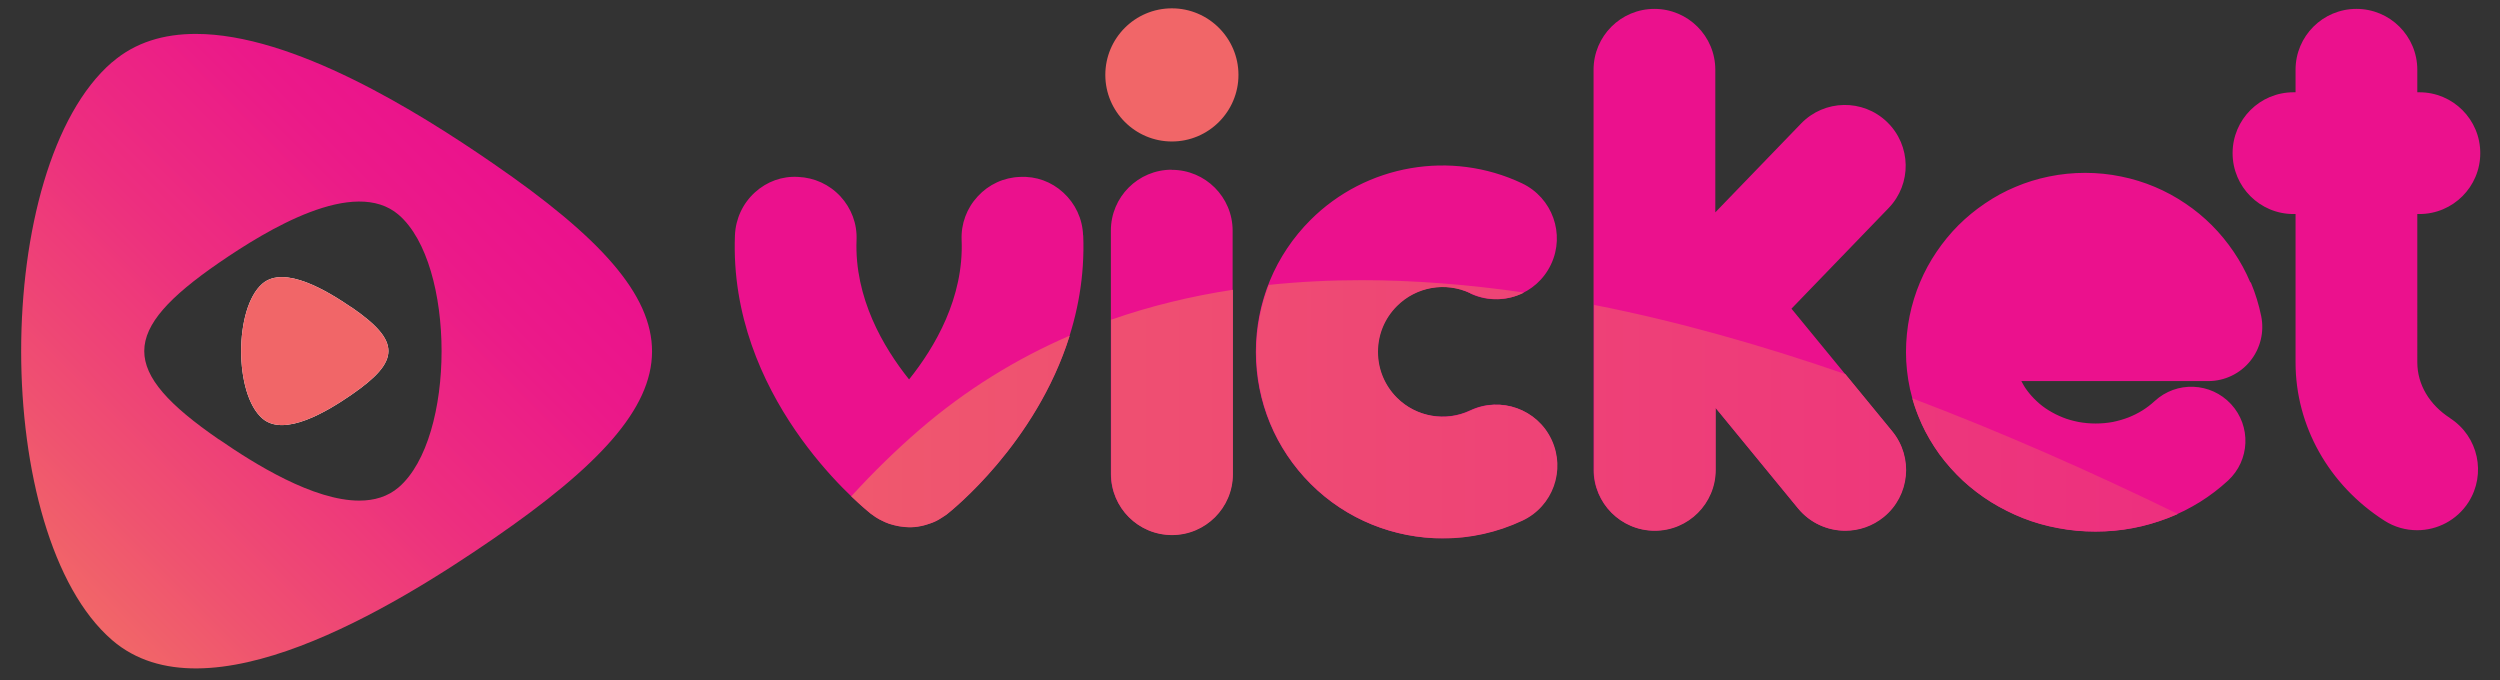
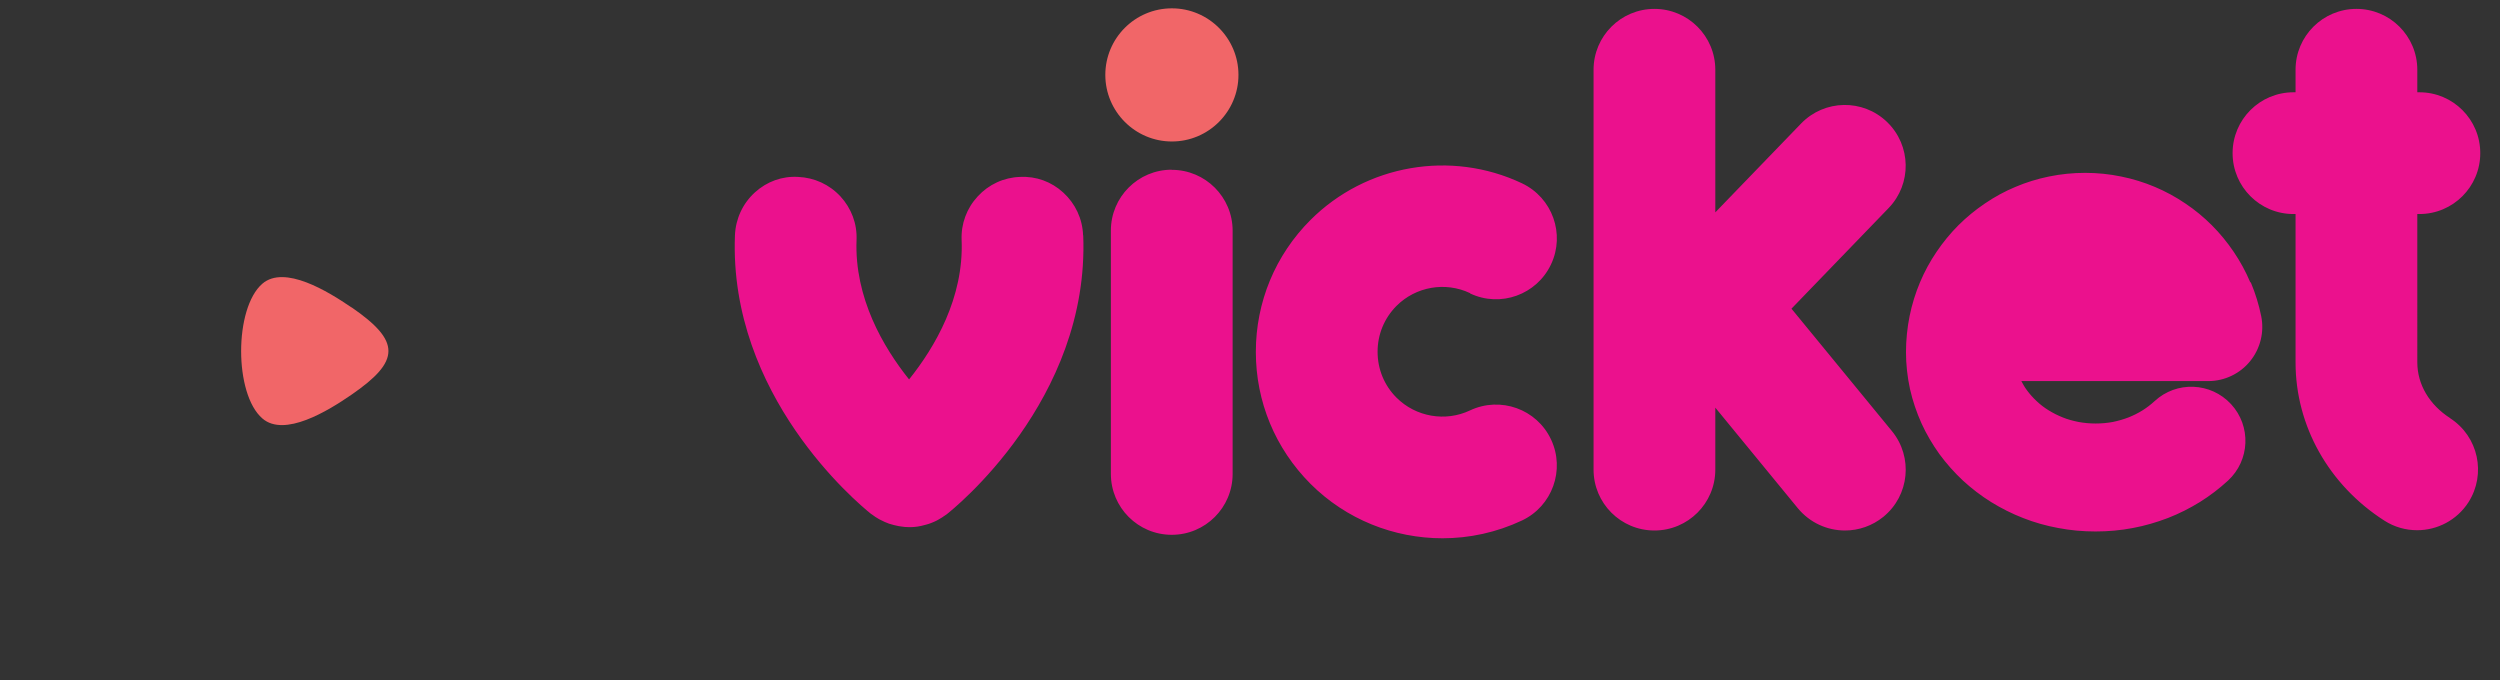
<svg xmlns="http://www.w3.org/2000/svg" xmlns:xlink="http://www.w3.org/1999/xlink" id="Layer_1" viewBox="0 0 179.88 48.95">
  <rect x="0" y="0" width="179.88" height="48.95" fill="#333333" stroke="none" />
  <defs>
    <style>.cls-1{fill:url(#linear-gradient-2);}.cls-2{fill:#fff;}.cls-3{fill:#f16668;}.cls-4{clip-path:url(#clippath-1);}.cls-5{clip-path:url(#clippath);}.cls-6{fill:none;}.cls-7{fill:url(#linear-gradient);}.cls-8{fill:#eb118d;}</style>
    <clipPath id="clippath">
-       <path class="cls-6" d="M15.75,31.62c-7.19-4.95-7.13-7.8,0-12.71,3.45-2.37,9.74-6.21,12.94-3.45,4.11,3.55,4.11,16.06,0,19.6-.79,.68-1.76,.96-2.84,.96-3.29,0-7.51-2.62-10.1-4.41M8.07,4.47C-.66,12-.66,38.53,8.07,46.06c6.79,5.85,20.14-2.28,27.45-7.31,15.13-10.41,15.26-16.46,0-26.96C30.01,7.99,21.07,2.44,14.09,2.44c-2.28,0-4.35,.59-6.02,2.04" />
-     </clipPath>
+       </clipPath>
    <linearGradient id="linear-gradient" x1="-279.7" y1="1455.96" x2="-278.71" y2="1455.96" gradientTransform="translate(12714.35 66213.41) scale(45.46 -45.46)" gradientUnits="userSpaceOnUse">
      <stop offset="0" stop-color="#f16668" />
      <stop offset=".01" stop-color="#f16668" />
      <stop offset=".18" stop-color="#ef5270" />
      <stop offset=".53" stop-color="#ed2e7f" />
      <stop offset=".82" stop-color="#eb1989" />
      <stop offset="1" stop-color="#eb118d" />
    </linearGradient>
    <clipPath id="clippath-1">
-       <path class="cls-6" d="M138.25,30.47c.35,.77,.79,1.51,1.29,2.21,.5,.68,1.07,1.32,1.69,1.9,.62,.57,1.3,1.09,2.02,1.54,.73,.45,1.5,.84,2.3,1.16,.81,.32,1.66,.56,2.53,.72,.88,.17,1.78,.25,2.69,.25s1.81-.08,2.69-.25c.86-.16,1.71-.41,2.52-.72,.24-.09,.48-.2,.72-.3-6.32-3.08-12.72-5.9-19.11-8.32,.17,.62,.4,1.23,.67,1.82m-72.09,.43c-1.7,1.47-3.34,3.07-4.92,4.8,.7,.67,1.21,1.1,1.4,1.25,.01,.01,.03,.02,.04,.03,0,0,.02,.02,.03,.02,0,0,.02,.01,.03,.02,.16,.13,.34,.24,.52,.34,.04,.02,.08,.04,.12,.06,.19,.1,.39,.19,.59,.26,.02,0,.05,.01,.07,.02,.18,.06,.36,.1,.55,.14,.06,.01,.11,.02,.17,.03,.22,.03,.43,.06,.66,.06,.03,0,.07,0,.1,0,.17,0,.33-.02,.49-.04,.09-.01,.18-.03,.27-.05,.12-.02,.23-.05,.35-.09,.14-.04,.28-.09,.42-.14,.11-.04,.22-.09,.32-.14,.1-.05,.19-.1,.28-.16,.09-.05,.17-.11,.25-.16,.07-.05,.15-.09,.21-.14,.33-.26,6.42-5.1,8.85-12.87-3.86,1.67-7.48,3.9-10.8,6.76m48.52,2.9c0,2.42,1.96,4.38,4.38,4.38s4.38-1.96,4.38-4.38v-4.46l5.94,7.24c.86,1.05,2.12,1.6,3.39,1.6,.98,0,1.96-.33,2.77-.99,1.87-1.53,2.14-4.29,.61-6.16l-3.38-4.12c-6.1-2.11-12.16-3.82-18.08-4.98v11.88Zm-34.74-10.82v11.13c0,2.42,1.96,4.38,4.38,4.38s4.38-1.96,4.38-4.38v-13.27c-3.02,.46-5.94,1.17-8.75,2.15m11.32-2.48c-.58,1.52-.89,3.14-.89,4.81,0,3.58,1.39,6.95,3.93,9.49,2.57,2.57,6.02,3.92,9.51,3.92,1.94,0,3.89-.42,5.72-1.28,2.19-1.03,3.12-3.64,2.09-5.83-1.03-2.19-3.64-3.12-5.83-2.09-1.77,.84-3.9,.47-5.29-.92-.88-.88-1.37-2.05-1.37-3.3s.48-2.41,1.37-3.3c1.39-1.39,3.51-1.76,5.29-.92,1.27,.6,2.68,.54,3.85-.05-3.98-.58-7.89-.89-11.68-.89-2.27,0-4.5,.11-6.69,.34" />
-     </clipPath>
+       </clipPath>
    <linearGradient id="linear-gradient-2" x1="-295.69" y1="1444.31" x2="-294.71" y2="1444.31" gradientTransform="translate(72068.25 351893.9) scale(243.62 -243.62)" xlink:href="#linear-gradient" />
  </defs>
  <g class="cls-5">
    <rect class="cls-7" x="-10.62" y="-8.5" width="71.36" height="71.36" transform="translate(-11.88 25.68) rotate(-45)" />
  </g>
-   <path class="cls-2" d="M25.29,22.12c-1.71-1.17-4.82-3.07-6.41-1.71-2.04,1.76-2.04,7.95,0,9.7,1.58,1.37,4.7-.53,6.41-1.71,3.53-2.43,3.56-3.84,0-6.29" />
  <path class="cls-3" d="M25.29,22.12c-1.71-1.17-4.82-3.07-6.41-1.71-2.04,1.76-2.04,7.95,0,9.7,1.58,1.37,4.7-.53,6.41-1.71,3.53-2.43,3.56-3.84,0-6.29" />
  <path class="cls-8" d="M77.94,16.93c.47,11.89-9.41,19.75-9.83,20.08-.07,.05-.14,.09-.21,.14-.08,.06-.16,.11-.25,.16-.09,.06-.19,.11-.28,.16-.11,.05-.21,.1-.32,.14-.14,.06-.27,.1-.42,.14-.12,.03-.23,.06-.35,.09-.09,.02-.18,.03-.27,.05-.16,.02-.33,.04-.49,.04-.03,0-.07,0-.1,0-.22,0-.44-.02-.66-.06-.06,0-.11-.02-.17-.03-.19-.04-.37-.08-.55-.14-.02,0-.05-.01-.07-.02-.2-.07-.4-.16-.59-.26-.04-.02-.08-.04-.12-.06-.18-.1-.35-.21-.52-.34,0,0-.02-.01-.03-.02,0,0-.02-.01-.03-.02-.01-.01-.03-.02-.04-.03-.97-.78-10.21-8.5-9.76-20.02,.05-1.19,.56-2.29,1.44-3.09,.86-.78,1.96-1.18,3.11-1.11,1.16,.05,2.24,.54,3.04,1.4,.79,.86,1.21,1.97,1.16,3.14-.16,4.16,1.93,7.72,3.78,10.03,1.85-2.31,3.95-5.87,3.78-10.03-.05-1.17,.37-2.29,1.16-3.14,.79-.86,1.87-1.36,3.04-1.4,1.16-.06,2.26,.34,3.12,1.13,.87,.8,1.38,1.89,1.42,3.08m27.84,4.17c2.18,1.04,4.8,.1,5.83-2.09,1.03-2.18,.1-4.79-2.09-5.83-5.11-2.42-11.23-1.35-15.22,2.64-2.53,2.53-3.93,5.9-3.93,9.49s1.4,6.95,3.93,9.49c2.57,2.57,6.01,3.92,9.5,3.92,1.94,0,3.89-.42,5.72-1.28,2.18-1.03,3.12-3.64,2.09-5.83-1.03-2.19-3.64-3.12-5.83-2.09-1.77,.84-3.9,.47-5.29-.92-.88-.88-1.36-2.05-1.36-3.3s.48-2.41,1.36-3.3c1.39-1.39,3.51-1.76,5.29-.92m-21.46-8.88c-2.42,0-4.38,1.96-4.38,4.38v17.51c0,2.42,1.96,4.38,4.38,4.38s4.38-1.96,4.38-4.38V16.6c0-2.42-1.96-4.38-4.38-4.38m44.59,9.99l6.99-7.24c1.68-1.74,1.63-4.51-.11-6.19-1.74-1.68-4.51-1.63-6.19,.11l-6.17,6.39V5.02c0-2.42-1.96-4.38-4.38-4.38s-4.38,1.96-4.38,4.38v28.77c0,2.42,1.96,4.38,4.38,4.38s4.38-1.96,4.38-4.38v-4.46l5.94,7.24c.87,1.05,2.12,1.6,3.39,1.6,.98,0,1.96-.33,2.77-.99,1.87-1.53,2.14-4.29,.61-6.16l-7.23-8.81Zm47.4,7.88c-1.5-.96-2.37-2.43-2.37-4.02V15.4h.15c2.42,0,4.38-1.96,4.38-4.38s-1.96-4.38-4.38-4.38h-.15v-1.62c0-2.42-1.96-4.38-4.38-4.38s-4.38,1.96-4.38,4.38v1.62h-.15c-2.42,0-4.38,1.96-4.38,4.38s1.96,4.38,4.38,4.38h.15v10.68c0,4.56,2.39,8.82,6.39,11.38,.73,.47,1.55,.69,2.36,.69,1.44,0,2.85-.71,3.69-2.01,1.3-2.04,.71-4.74-1.32-6.05m-14.38-9.78c-.32-.77-.73-1.51-1.19-2.19-.46-.68-.99-1.33-1.57-1.91-.58-.58-1.22-1.11-1.91-1.57-.69-.47-1.43-.87-2.19-1.19-.78-.33-1.59-.58-2.43-.75-1.7-.35-3.48-.35-5.19,0-.83,.17-1.65,.42-2.42,.75-.77,.32-1.5,.72-2.19,1.19-.68,.46-1.33,.99-1.91,1.57-.58,.58-1.11,1.23-1.57,1.91-.47,.69-.87,1.43-1.19,2.19-.33,.78-.58,1.6-.75,2.43-.17,.85-.26,1.72-.26,2.6s.1,1.79,.29,2.66c.19,.84,.47,1.67,.83,2.47,.35,.77,.79,1.51,1.29,2.21,.5,.68,1.07,1.32,1.69,1.9,.62,.57,1.3,1.09,2.02,1.54,.73,.45,1.5,.84,2.3,1.15,.81,.32,1.66,.56,2.53,.72,.88,.17,1.78,.25,2.69,.25s1.81-.08,2.69-.25c.86-.16,1.71-.41,2.52-.72,.8-.31,1.57-.7,2.3-1.15,.72-.45,1.4-.97,2.02-1.54,1.58-1.46,1.68-3.92,.22-5.5-1.46-1.58-3.92-1.68-5.5-.22-.26,.24-.56,.47-.86,.66-.32,.2-.66,.37-1.01,.51-.36,.14-.75,.25-1.13,.33-.81,.15-1.68,.15-2.48,0-.39-.08-.78-.18-1.14-.33-.35-.14-.69-.31-1.01-.51-.31-.19-.6-.41-.86-.66-.26-.24-.49-.5-.69-.77-.16-.21-.29-.44-.41-.67h13.45c1.17,0,2.28-.53,3.01-1.43,.74-.91,1.03-2.1,.8-3.24-.17-.83-.42-1.65-.75-2.43" />
  <g class="cls-4">
-     <rect class="cls-1" x="61.24" y="20.16" width="95.46" height="18.57" />
-   </g>
+     </g>
  <path class="cls-3" d="M84.32,.6c-2.65,0-4.79,2.15-4.79,4.79s2.15,4.79,4.79,4.79,4.79-2.15,4.79-4.79-2.15-4.79-4.79-4.79" />
</svg>